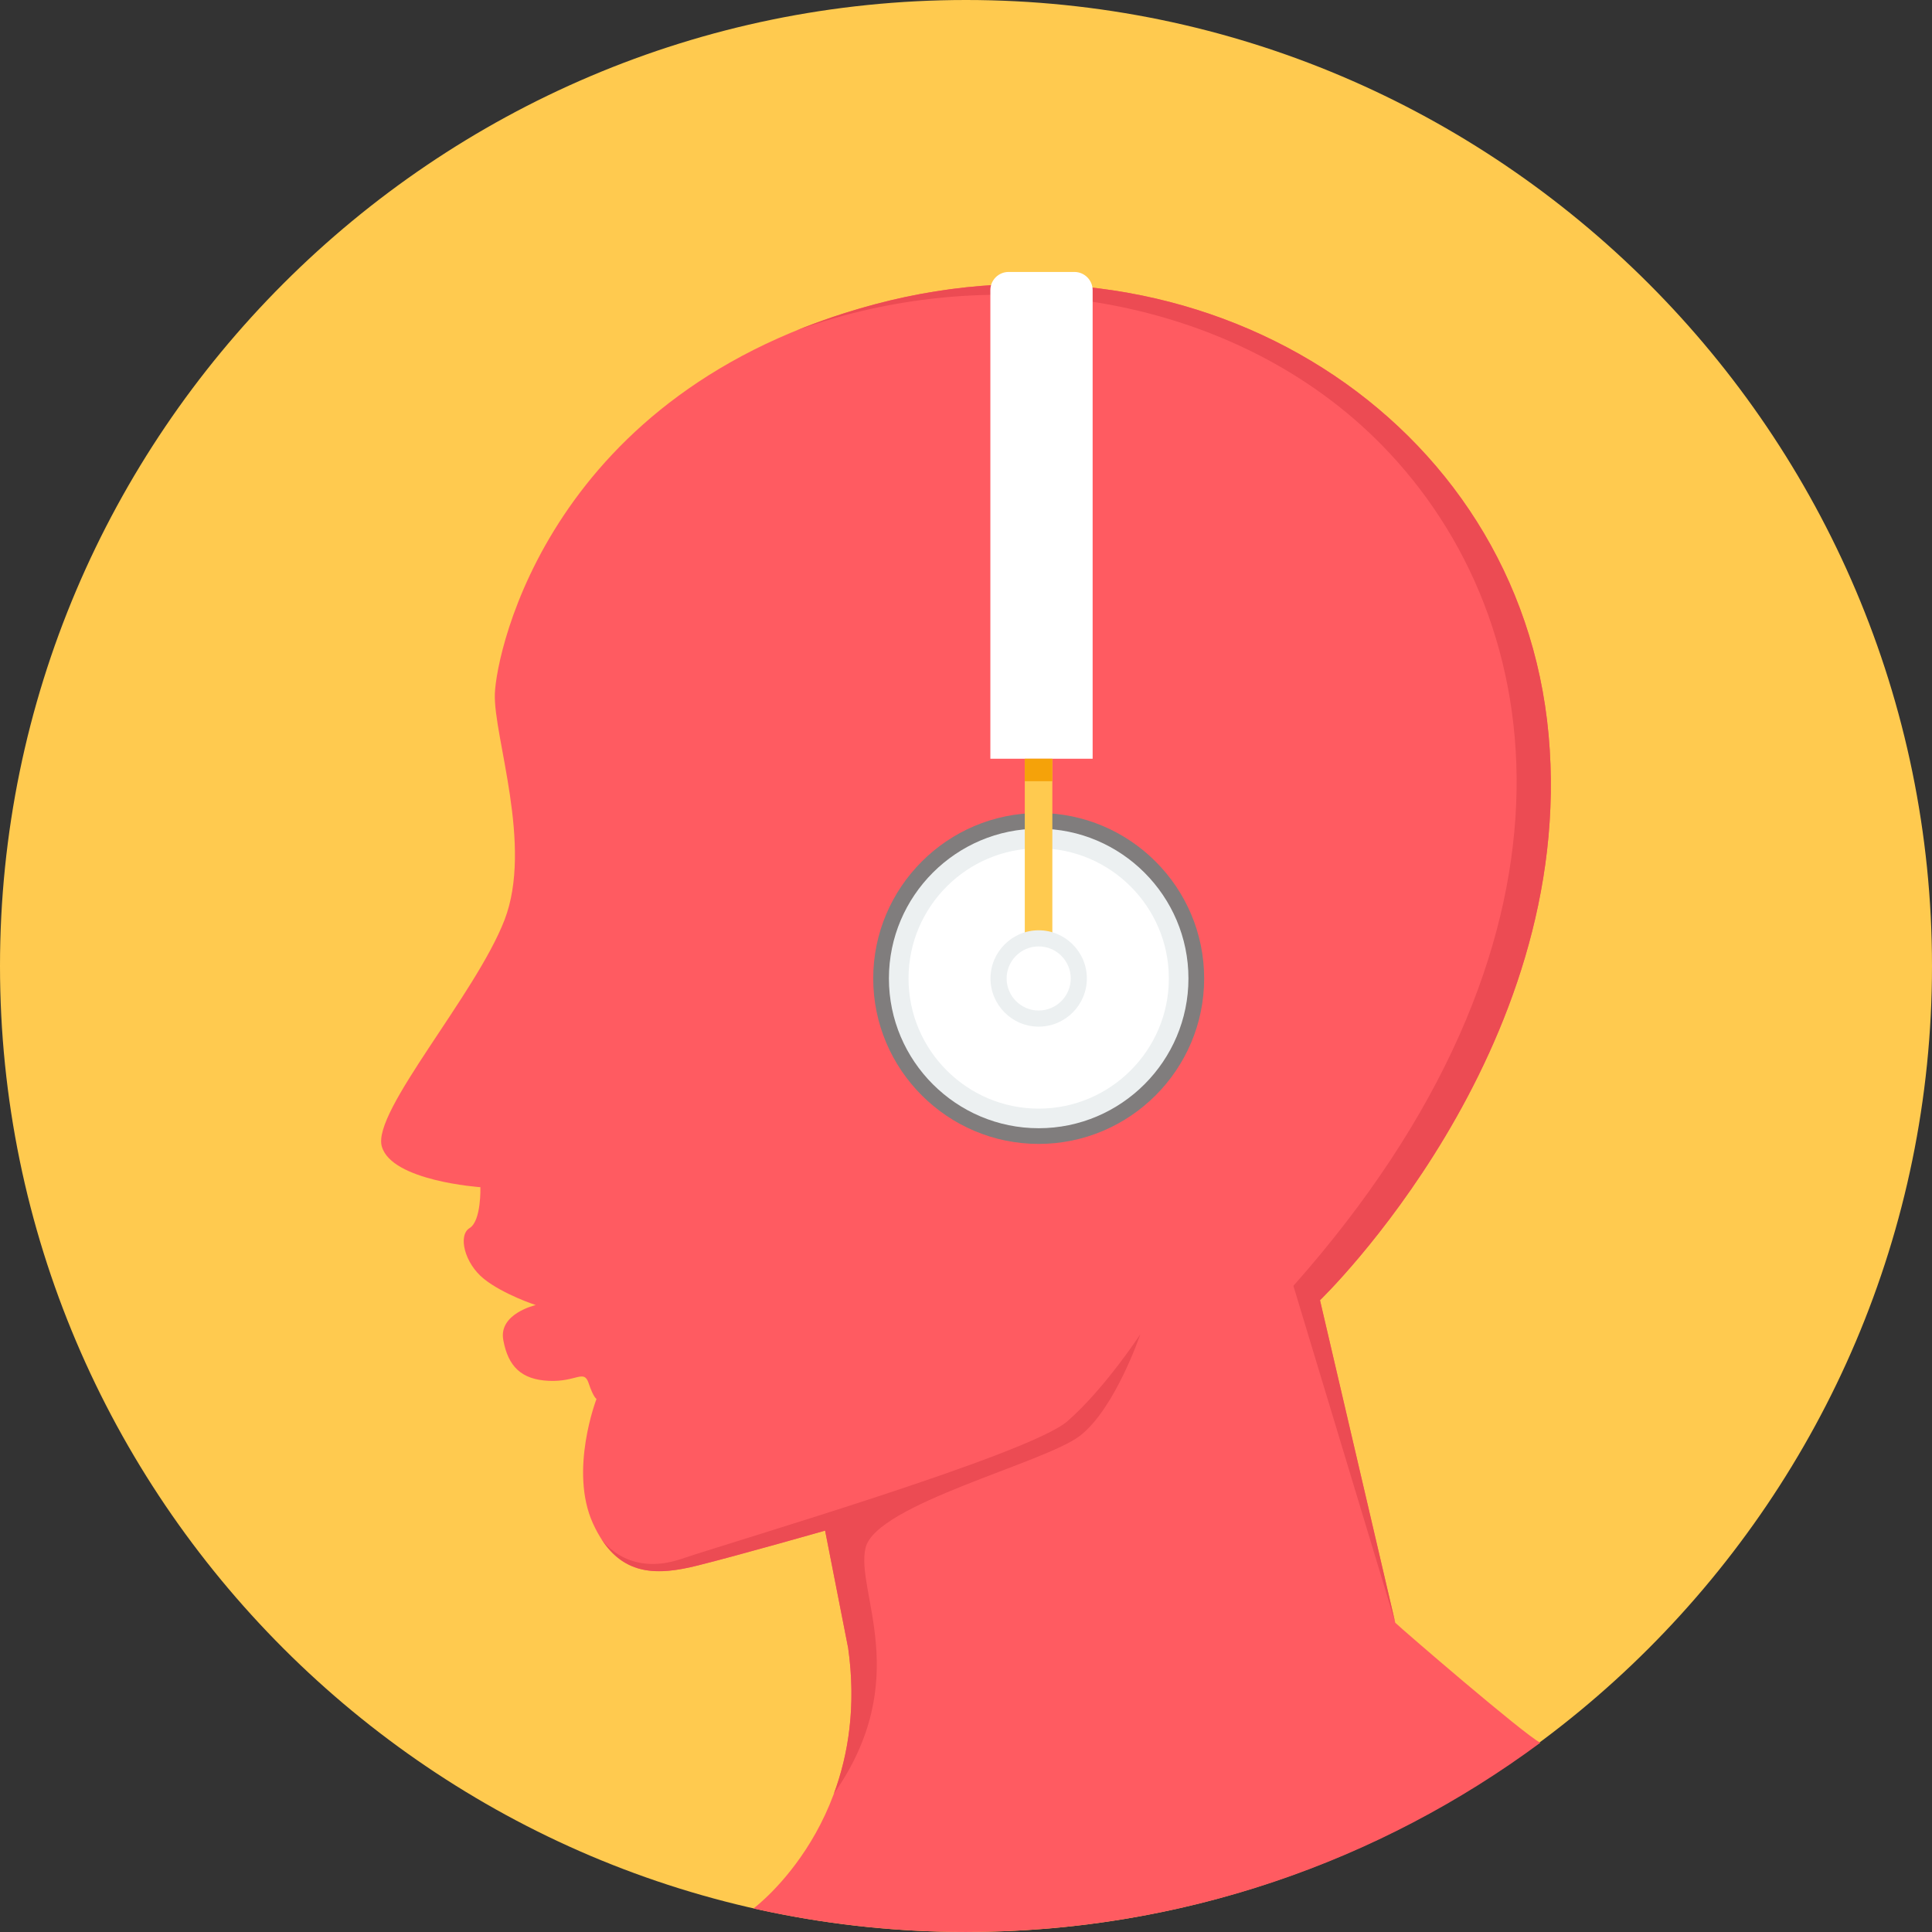
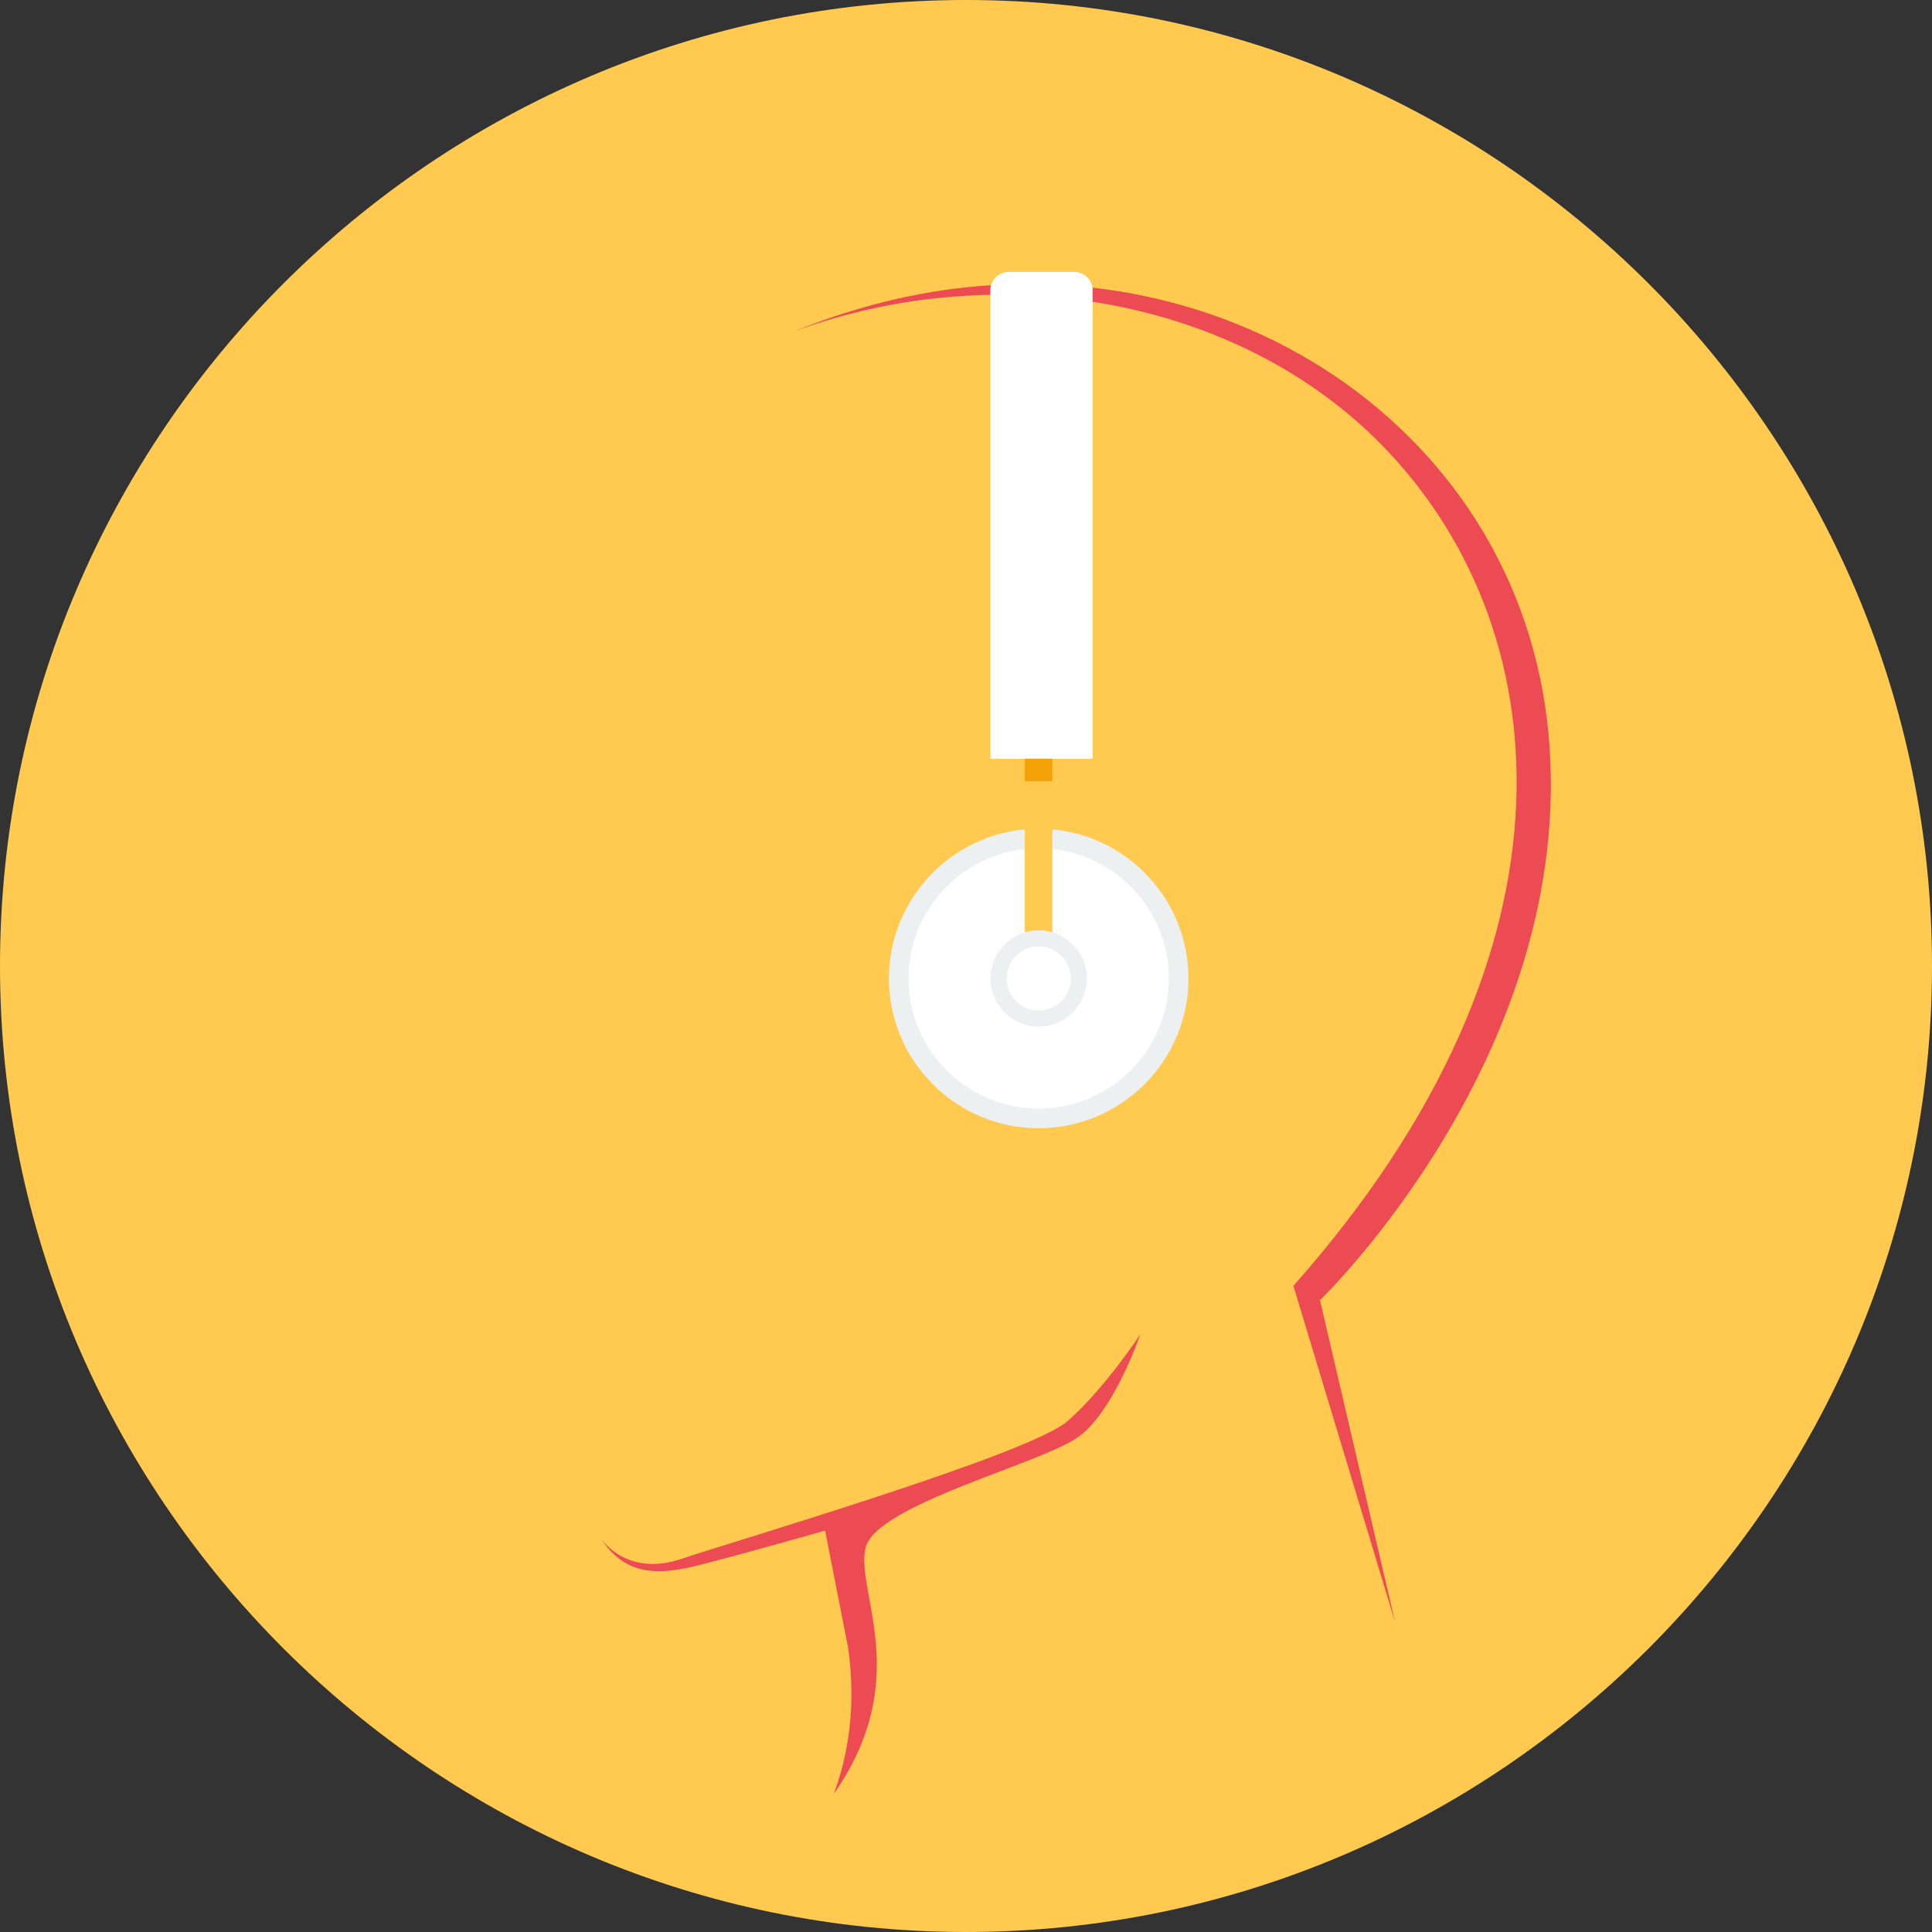
<svg xmlns="http://www.w3.org/2000/svg" version="1.1" id="Layer_1" x="0px" y="0px" viewBox="0 0 512 512" style="enable-background:new 0 0 512 512;" xml:space="preserve">
  <rect x="0" y="0" width="512" height="512" fill="#333333" stroke="none" />
  <path style="fill:#FFCA4F;" d="M256.001,512C397,512,512,397,512,255.999C512,115,397,0,256.001,0C115,0,0,115,0,255.999  C0,397,115,512,256.001,512z" />
-   <path style="fill:#FF5B61;" d="M369.747,430.029l-19.94-85.457c0,0,68.234-65.651,60.586-149.81  c-7.654-84.153-92.45-137.07-178.521-114.129c-86.073,22.943-100.327,91.894-100.731,103.207  c-0.407,11.313,10.196,40.242,2.542,60.009c-7.651,19.767-35.062,50.684-32.512,59.93c2.552,9.241,26.138,10.836,26.138,10.836  s0.275,8.942-2.859,10.838c-3.137,1.896-1.367,9.33,3.795,13.464c5.157,4.134,13.734,6.94,13.734,6.94s-9.886,2.232-8.606,9.243  c1.275,7.017,4.782,10.523,12.113,10.838c7.334,0.32,9.249-3.179,10.521,0.648c1.275,3.819,2.075,4.136,2.075,4.136  s-7.323,18.969-0.947,32.992c6.382,14.025,16.257,14.038,27.738,11.163c11.478-2.877,33.789-9.251,33.789-9.251l6.109,31.109  c6.387,45.273-24.444,68.547-25.094,69.032c18.122,4.068,36.968,6.23,56.321,6.23c57.011,0,109.662-18.647,152.21-50.159  C404.106,459.86,371.208,431.49,369.747,430.029z" />
  <path style="fill:#EC4B53;" d="M159.239,407.647c6.35,10.062,15.347,9.805,25.632,7.229c11.478-2.877,33.789-9.251,33.789-9.251  l6.109,31.109c2.18,15.447,0.024,28.334-3.785,38.629l0.003-0.005c21.312-30.411,5.592-53.651,8.401-65.192  c2.807-11.541,47.408-22.455,56.764-29.627c9.356-7.174,16.058-26.977,16.058-26.977s-9.356,14.348-19.334,23.08  c-9.98,8.732-87.482,31.494-102.297,36.486c-14.067,4.74-20.706-4.53-21.341-5.477V407.647z" />
-   <path style="fill:#807D7D;" d="M275.262,303.152c24.152,0,43.851-19.696,43.851-43.849s-19.699-43.851-43.851-43.851  s-43.851,19.699-43.851,43.851S251.109,303.152,275.262,303.152z" />
  <path style="fill:#ECF0F1;" d="M275.262,298.992c21.86,0,39.688-17.828,39.688-39.688s-17.828-39.691-39.688-39.691  s-39.691,17.828-39.691,39.691C235.571,281.164,253.399,298.992,275.262,298.992z" />
  <path style="fill:#FFFFFF;" d="M275.262,293.799c18.998,0,34.495-15.497,34.495-34.495s-15.497-34.495-34.495-34.495  s-34.495,15.497-34.495,34.495S256.264,293.799,275.262,293.799z" />
  <path style="fill:#FFCA4F;" d="M271.579,201.065h7.302v54.587c0,2.009-1.642,3.651-3.651,3.651c-2.009,0-3.651-1.642-3.651-3.651  V201.065z" />
  <path style="fill:#EC4B53;" d="M210.708,87.729c53.606-19.641,117.096-9.049,155.606,30.338  c45.892,46.933,56.586,132.333-23.554,222.697l26.991,89.266l-19.94-85.457c0,0,68.234-65.651,60.586-149.81  c-7.654-84.153-92.45-137.07-178.521-114.129C224.268,82.661,217.234,85.053,210.708,87.729z" />
  <path style="fill:#FFFFFF;" d="M267.272,72.072h17.472c2.649,0,4.818,2.167,4.818,4.818v124.178h-27.106V76.89  c0-2.652,2.169-4.818,4.818-4.818H267.272z" />
  <path style="fill:#F5A209;" d="M271.579,207.022h7.302v-5.954h-7.302V207.022z" />
  <path style="fill:#ECF0F1;" d="M275.262,272.072c7.032,0,12.769-5.739,12.769-12.769c0-7.035-5.739-12.769-12.769-12.769  c-7.035,0-12.769,5.734-12.769,12.769C262.493,266.336,268.227,272.072,275.262,272.072z" />
  <path style="fill:#FFFFFF;" d="M275.262,267.8c4.679,0,8.496-3.819,8.496-8.496c0-4.682-3.819-8.496-8.496-8.496  c-4.682,0-8.496,3.814-8.496,8.496C266.766,263.983,270.58,267.8,275.262,267.8z" />
  <g>
</g>
  <g>
</g>
  <g>
</g>
  <g>
</g>
  <g>
</g>
  <g>
</g>
  <g>
</g>
  <g>
</g>
  <g>
</g>
  <g>
</g>
  <g>
</g>
  <g>
</g>
  <g>
</g>
  <g>
</g>
  <g>
</g>
</svg>